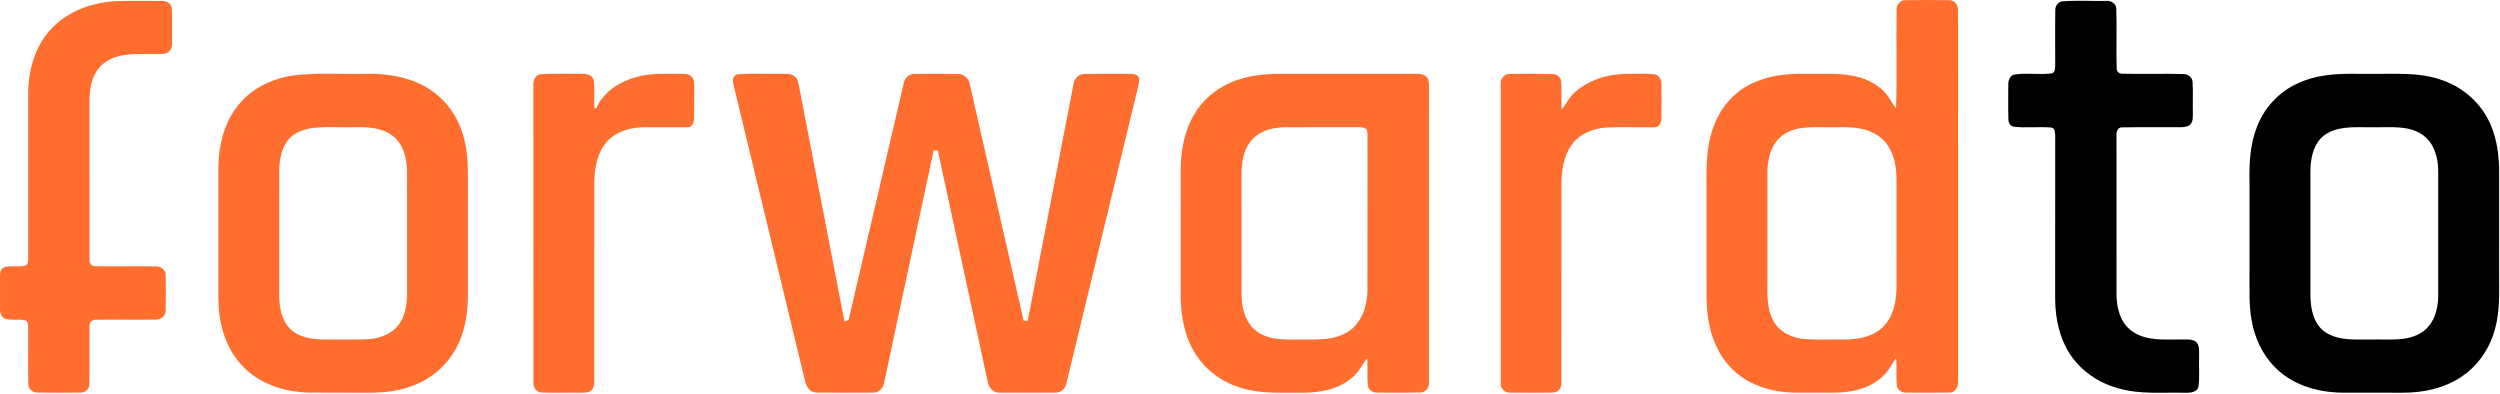
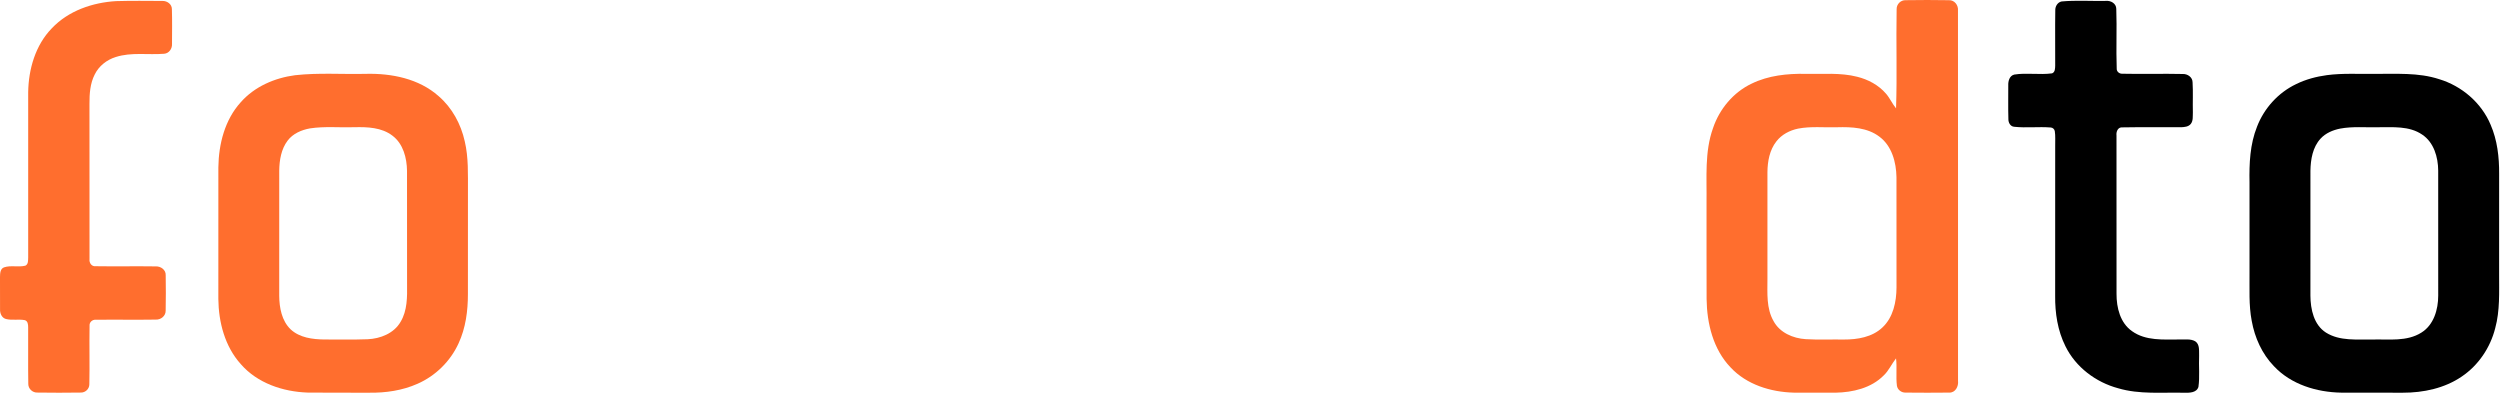
<svg xmlns="http://www.w3.org/2000/svg" width="100%" height="100%" viewBox="0 0 1124 177" xml:space="preserve" style="fill-rule:evenodd;clip-rule:evenodd;stroke-linejoin:round;stroke-miterlimit:2;">
  <g>
    <path d="M52.267,0.501c6.923,-0.21 13.861,-0.105 20.791,-0.075c2.07,-0.075 4.222,1.447 4.222,3.645c0.172,5.22 0.067,10.455 0.052,15.682c0.136,2.1 -1.327,4.253 -3.525,4.418c-7.237,0.592 -14.737,-0.803 -21.78,1.47c-4.012,1.245 -7.575,4.027 -9.435,7.83c-2.092,4.065 -2.385,8.737 -2.37,13.222c0.03,23.258 -0.015,46.523 0.023,69.78c-0.225,1.643 0.885,3.405 2.707,3.218c8.993,0.15 17.993,-0.053 26.985,0.082c2.325,-0.135 4.74,1.553 4.56,4.065c0.075,5.265 0.105,10.545 -0.015,15.818c0.06,2.377 -2.137,4.147 -4.425,4.035c-8.97,0.15 -17.955,-0.038 -26.925,0.075c-1.612,-0.173 -3.045,1.125 -2.865,2.775c-0.15,8.745 0.09,17.497 -0.097,26.242c0.015,2.04 -1.785,3.765 -3.818,3.713c-6.54,0.097 -13.095,0.097 -19.635,-0c-2.122,0.052 -4.012,-1.725 -3.997,-3.863c-0.15,-8.49 0.007,-16.995 -0.06,-25.485c0.007,-1.215 -0.143,-2.85 -1.545,-3.217c-2.783,-0.518 -5.678,0.187 -8.445,-0.51c-1.905,-0.51 -2.745,-2.595 -2.648,-4.41c-0.045,-4.778 0,-9.555 -0.022,-14.333c0.037,-1.59 0.015,-3.765 1.777,-4.462c3.098,-1.065 6.48,0.03 9.623,-0.765c1.41,-0.668 1.2,-2.453 1.275,-3.735c-0.015,-24.75 -0.015,-49.493 -0,-74.243c0.157,-10.372 3.24,-21.165 10.62,-28.747c7.447,-7.89 18.33,-11.61 28.972,-12.225Z" style="fill:#ff6e2e;fill-rule:nonzero;" />
    <path d="M852.728,4.093c-0.046,-2.205 1.822,-4.095 4.049,-4.012c6.48,-0.105 12.976,-0.113 19.463,0.007c2.505,-0.105 4.275,2.25 4.065,4.628c0.053,55.507 -0,111.007 0.023,166.507c0.314,2.49 -1.193,5.423 -4.013,5.288c-6.525,0.082 -13.058,0.067 -19.575,-0c-1.837,0.067 -3.608,-1.245 -3.885,-3.083c-0.518,-4.08 0.113,-8.22 -0.398,-12.307c-1.98,2.49 -3.232,5.527 -5.587,7.717c-5.595,5.648 -13.845,7.56 -21.555,7.71c-6.27,0 -12.533,0.03 -18.795,-0.015c-10.388,-0.262 -21.21,-3.57 -28.455,-11.347c-7.808,-8.123 -10.635,-19.725 -10.777,-30.713c-0.061,-14.505 -0.008,-29.01 -0.031,-43.507c0.165,-11.13 -0.922,-22.635 2.903,-33.315c2.887,-8.625 9.142,-16.148 17.408,-20.063c7.492,-3.66 15.982,-4.537 24.224,-4.387c7.74,0.18 15.645,-0.63 23.243,1.32c4.882,1.222 9.57,3.705 12.885,7.567c1.777,2.025 2.835,4.553 4.545,6.638c0.51,-14.865 -0.023,-29.76 0.262,-44.633m-44.302,53.73c-3.758,0.78 -7.395,2.655 -9.765,5.745c-3.067,3.9 -3.975,9.015 -4.02,13.86c-0.008,16.02 0,32.033 0,48.045c0.007,6.353 -0.54,13.178 2.76,18.908c2.79,5.182 8.73,7.74 14.385,8.1c5.745,0.345 11.505,0.082 17.257,0.165c6.083,0.03 12.683,-1.065 17.265,-5.393c4.89,-4.545 6.331,-11.565 6.361,-17.992c-0.015,-16.538 0.022,-33.075 -0.015,-49.613c-0.12,-6.675 -2.055,-14.025 -7.666,-18.195c-5.385,-4.11 -12.472,-4.425 -18.967,-4.245c-5.865,0.195 -11.805,-0.51 -17.595,0.615Z" style="fill:#ff6e2e;fill-rule:nonzero;" />
    <path d="M132.683,33.816c10.567,-1.178 21.232,-0.36 31.844,-0.615c11.528,-0.285 23.821,2.152 32.671,10.02c6.067,5.212 10.042,12.577 11.76,20.34c1.717,7.267 1.402,14.782 1.432,22.192c-0.007,15.488 0.008,30.975 -0.015,46.47c0,7.545 -0.998,15.24 -4.2,22.14c-3.667,8.055 -10.38,14.648 -18.48,18.195c-6.773,3.015 -14.273,4.103 -21.653,4.005c-9.247,-0.052 -18.502,0.06 -27.75,-0.06c-11.085,-0.382 -22.59,-4.222 -30.029,-12.787c-7.148,-7.928 -9.991,-18.825 -10.096,-29.295c0.001,-19.74 -0.007,-39.473 0.008,-59.213c0.142,-10.44 2.895,-21.36 10.073,-29.25c6.195,-7.035 15.262,-10.942 24.435,-12.142m6.689,23.91c-3.817,0.682 -7.68,2.332 -10.064,5.505c-2.888,3.802 -3.691,8.745 -3.765,13.402c-0,18.788 0.007,37.583 -0.008,56.37c0.053,5.348 1.117,11.228 5.145,15.09c4.035,3.75 9.84,4.478 15.12,4.545c6.495,-0.052 12.997,0.143 19.492,-0.112c5.73,-0.255 11.82,-2.64 14.805,-7.815c3.053,-5.078 2.993,-11.213 2.918,-16.935c-0.023,-16.995 0.022,-33.983 -0.023,-50.97c-0.082,-5.775 -1.687,-12.128 -6.51,-15.773c-4.86,-3.765 -11.31,-3.982 -17.197,-3.832c-6.63,0.21 -13.328,-0.48 -19.913,0.525Z" style="fill:#ff6e2e;fill-rule:nonzero;" />
-     <path d="M239.82,38.361c-0.21,-2.205 0.945,-4.83 3.42,-5.01c6.262,-0.33 12.555,-0.068 18.825,-0.135c2.108,-0.173 4.613,0.855 4.935,3.187c0.458,4.05 0.083,8.153 0.195,12.225c0.225,0.023 0.668,0.068 0.893,0.09c3.142,-7.462 10.545,-12.075 18.105,-14.115c6.285,-1.837 12.899,-1.32 19.365,-1.41c1.829,0.068 4.042,-0.195 5.437,1.283c1.2,1.237 1.088,3.082 1.132,4.68c-0.067,4.747 0.053,9.51 -0.06,14.257c0.008,1.643 -0.877,3.69 -2.737,3.803c-6.532,0.037 -13.072,-0.053 -19.605,-0.008c-5.91,0.053 -12.21,1.628 -16.41,6.038c-4.552,4.755 -5.962,11.595 -6.105,17.97c-0.022,30.007 0,60.015 -0.015,90.022c-0.037,1.545 -0.15,3.368 -1.477,4.403c-1.463,1.155 -3.45,0.855 -5.175,0.93c-5.738,-0.113 -11.483,0.127 -17.213,-0.105c-2.272,-0.113 -3.63,-2.415 -3.495,-4.515c-0.037,-44.528 0,-89.063 -0.015,-133.59Z" style="fill:#ff6e2e;fill-rule:nonzero;" />
-     <path d="M329.775,38.046c-0.608,-1.8 -0.195,-4.455 2.093,-4.688c6.449,-0.367 12.929,-0.03 19.394,-0.165c2.37,0.015 5.415,-0.21 6.9,2.078c1.028,1.905 1.133,4.14 1.606,6.225c6.607,34.32 13.244,68.632 19.875,102.945c1.057,-0.165 2.19,-0.368 2.159,-1.688c8.176,-35.152 16.351,-70.305 24.555,-105.45c0.398,-2.302 2.453,-4.162 4.838,-4.057c6.555,-0.053 13.117,-0.098 19.673,0.022c2.752,-0.015 4.829,2.363 5.235,4.943c8.054,35.332 16.072,70.672 24.119,105.997c0.465,0 1.395,-0.007 1.86,-0.007c6.87,-35.49 13.688,-70.988 20.58,-106.478c0.308,-2.52 2.513,-4.582 5.1,-4.47c6.795,-0.112 13.598,-0.022 20.393,-0.045c1.567,-0.03 3.788,0.308 4.042,2.235c0.068,2.243 -0.772,4.388 -1.23,6.563c-10.53,43.5 -21.015,87.007 -31.545,130.507c-0.442,2.4 -2.677,4.223 -5.137,4.02c-8.273,0.03 -16.545,0.038 -24.81,0c-2.85,0.225 -4.973,-2.25 -5.393,-4.867c-7.492,-34.673 -14.962,-69.36 -22.44,-104.04c-0.472,-0 -1.41,-0.008 -1.882,-0.015c-7.41,34.785 -14.813,69.577 -22.223,104.362c-0.33,2.438 -2.347,4.658 -4.935,4.553c-8.527,0.03 -17.07,0.082 -25.59,-0.023c-2.857,-0.03 -4.582,-2.797 -5.085,-5.302c-10.71,-44.385 -21.457,-88.77 -32.152,-133.155Z" style="fill:#ff6e2e;fill-rule:nonzero;" />
-     <path d="M562.178,34.371c7.102,-1.508 14.399,-1.118 21.615,-1.163c17.775,0.008 35.557,-0.007 53.332,0.008c1.883,-0.06 4.155,0.472 4.943,2.415c0.637,1.867 0.36,3.892 0.427,5.835c-0.038,43.477 0.015,86.962 -0.03,130.44c0.21,2.28 -1.47,4.59 -3.87,4.575c-6.548,0.15 -13.11,0.082 -19.665,0.03c-1.935,0.067 -3.773,-1.38 -3.945,-3.338c-0.435,-4.02 0.09,-8.077 -0.345,-12.097c-2.123,2.805 -3.66,6.097 -6.39,8.4c-5.985,5.422 -14.393,7.087 -22.237,7.087c-8.738,-0.157 -17.64,0.653 -26.176,-1.672c-9.112,-2.19 -17.422,-7.845 -22.394,-15.848c-5.063,-7.942 -6.645,-17.55 -6.615,-26.835c0.007,-18.66 -0.045,-37.327 0.022,-55.995c0.045,-10.777 2.685,-22.14 10.125,-30.285c5.468,-6.157 13.178,-10.012 21.202,-11.557m9.976,23.422c-3.968,0.78 -7.8,2.82 -10.193,6.143c-2.993,4.095 -3.765,9.337 -3.765,14.295c0.022,18.232 -0.023,36.472 0.03,54.712c0.082,6 1.875,12.638 7.072,16.215c5.348,3.81 12.218,3.533 18.473,3.488c7.478,-0.068 15.638,0.735 22.253,-3.488c6.217,-3.84 8.647,-11.49 8.782,-18.45c0.052,-22.267 -0.015,-44.542 0.03,-66.817c-0.023,-1.71 0.09,-3.428 -0.158,-5.115c-0.547,-1.605 -2.475,-1.575 -3.847,-1.583c-10.77,0.023 -21.548,0.015 -32.317,0.008c-2.138,0.007 -4.276,0.15 -6.361,0.592Z" style="fill:#ff6e2e;fill-rule:nonzero;" />
-     <path d="M674.737,37.701c-0.247,-2.408 1.771,-4.598 4.216,-4.448c6.3,-0.082 12.607,-0.097 18.907,0.008c1.898,-0.053 3.788,1.282 4.02,3.24c0.398,4.26 -0.15,8.557 0.322,12.825c2.01,-2.655 3.398,-5.813 6,-7.98c6.556,-5.76 15.473,-8.235 24.083,-8.145c3.75,0.082 7.523,-0.18 11.265,0.15c2.168,0.172 3.51,2.302 3.428,4.35c0.082,5.01 0.037,10.02 0.022,15.037c0.008,1.793 -0.577,4.26 -2.73,4.47c-7.267,0.113 -14.55,-0.165 -21.817,0.098c-6.053,0.352 -12.346,2.767 -15.893,7.905c-3.607,5.055 -4.477,11.46 -4.537,17.527c-0.023,29.753 0.007,59.505 -0.023,89.25c0.173,2.115 -1.222,4.395 -3.495,4.478c-6.495,0.195 -13.005,0.067 -19.507,0.067c-2.543,0.233 -4.545,-2.1 -4.26,-4.552c-0.008,-44.76 -0.023,-89.52 -0,-134.28Z" style="fill:#ff6e2e;fill-rule:nonzero;" />
    <path d="M926.85,0.658c6.623,-0.607 13.327,-0.12 19.987,-0.255c2.183,-0.217 4.62,1.155 4.643,3.563c0.322,8.947 -0.135,17.917 0.195,26.865c-0.075,1.38 1.207,2.392 2.543,2.317c9.052,0.21 18.127,-0.09 27.187,0.12c2.1,-0.075 4.327,1.403 4.372,3.668c0.285,4.507 0.008,9.03 0.136,13.537c-0.106,1.748 0.225,3.773 -0.938,5.243c-1.058,1.305 -2.873,1.432 -4.41,1.485c-8.768,0.09 -17.543,-0.113 -26.31,0.067c-2.055,-0.187 -2.888,1.92 -2.678,3.63c0,23.738 -0.022,47.483 0.015,71.22c-0.022,6.18 1.635,13.11 7.02,16.808c6.128,4.372 14.04,3.705 21.173,3.705c2.378,0.12 5.017,-0.435 7.192,0.81c2.13,1.425 1.65,4.297 1.748,6.502c-0.218,4.665 0.352,9.383 -0.308,14.01c-0.832,2.693 -4.11,2.67 -6.397,2.625c-9.908,-0.255 -20.048,0.848 -29.692,-2.017c-10.051,-2.693 -19.081,-9.488 -23.708,-18.893c-3.51,-7.005 -4.71,-14.94 -4.62,-22.71c0.03,-22.492 -0.008,-44.985 0.015,-67.477c-0.03,-2.16 0.15,-4.343 -0.173,-6.488c-0.12,-0.892 -0.937,-1.642 -1.822,-1.672c-5.468,-0.443 -10.98,0.27 -16.44,-0.323c-1.778,-0.135 -2.678,-1.957 -2.61,-3.562c-0.15,-4.995 -0.03,-9.998 -0.053,-15c-0.097,-1.95 0.54,-4.388 2.7,-4.913c5.61,-0.9 11.363,0.218 16.988,-0.547c1.402,-0.533 1.357,-2.205 1.41,-3.45c0.045,-8.288 -0.097,-16.575 0.038,-24.863c-0.076,-1.77 0.997,-3.6 2.797,-4.005Z" style="fill-rule:nonzero;" />
    <path d="M1046.23,33.778c7.072,-0.93 14.227,-0.457 21.344,-0.57c9.72,0.09 19.71,-0.69 29.1,2.393c10.148,3.067 18.953,10.597 23.085,20.422c3.038,6.96 3.908,14.648 3.855,22.178c-0.014,14.992 0,29.977 -0.007,44.97c-0.03,8.16 0.42,16.477 -1.77,24.427c-2.205,8.7 -7.515,16.605 -14.97,21.653c-7.74,5.317 -17.303,7.327 -26.572,7.312c-9.241,-0.037 -18.473,0.023 -27.706,-0.03c-11.017,-0.195 -22.53,-3.667 -30.225,-11.895c-5.37,-5.535 -8.64,-12.847 -9.99,-20.385c-1.38,-7.177 -0.907,-14.512 -0.99,-21.78l0,-40.537c-0.157,-8.423 0.203,-17.078 3.383,-24.99c3.18,-8.288 9.555,-15.308 17.58,-19.133c4.35,-2.137 9.09,-3.397 13.882,-4.035m5.955,24.03c-3.285,0.653 -6.555,2.01 -8.85,4.515c-3.555,3.848 -4.462,9.33 -4.56,14.393c-0.015,18.742 -0.007,37.485 -0.007,56.235c0.045,6.06 1.507,13.08 6.982,16.575c6.27,3.937 13.995,2.992 21.045,3.12c7.32,-0.188 15.368,1.012 21.885,-3.12c5.573,-3.465 7.553,-10.41 7.545,-16.628c0.008,-18.735 0.015,-37.462 -0.007,-56.197c-0.038,-6.038 -1.943,-12.713 -7.23,-16.208c-5.843,-3.975 -13.215,-3.255 -19.913,-3.285c-5.632,0.143 -11.325,-0.435 -16.89,0.6Z" style="fill-rule:nonzero;" />
  </g>
</svg>